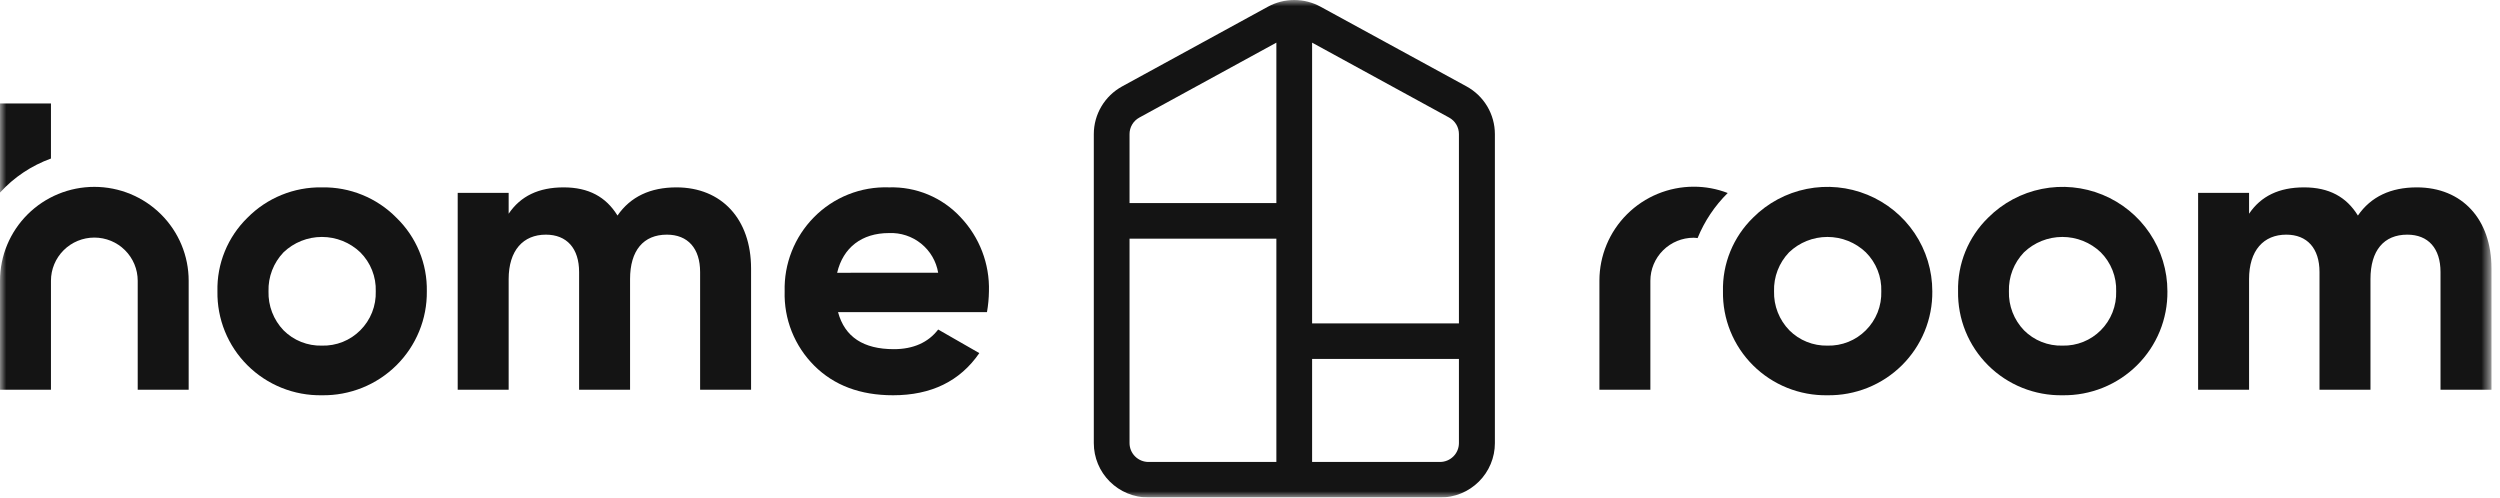
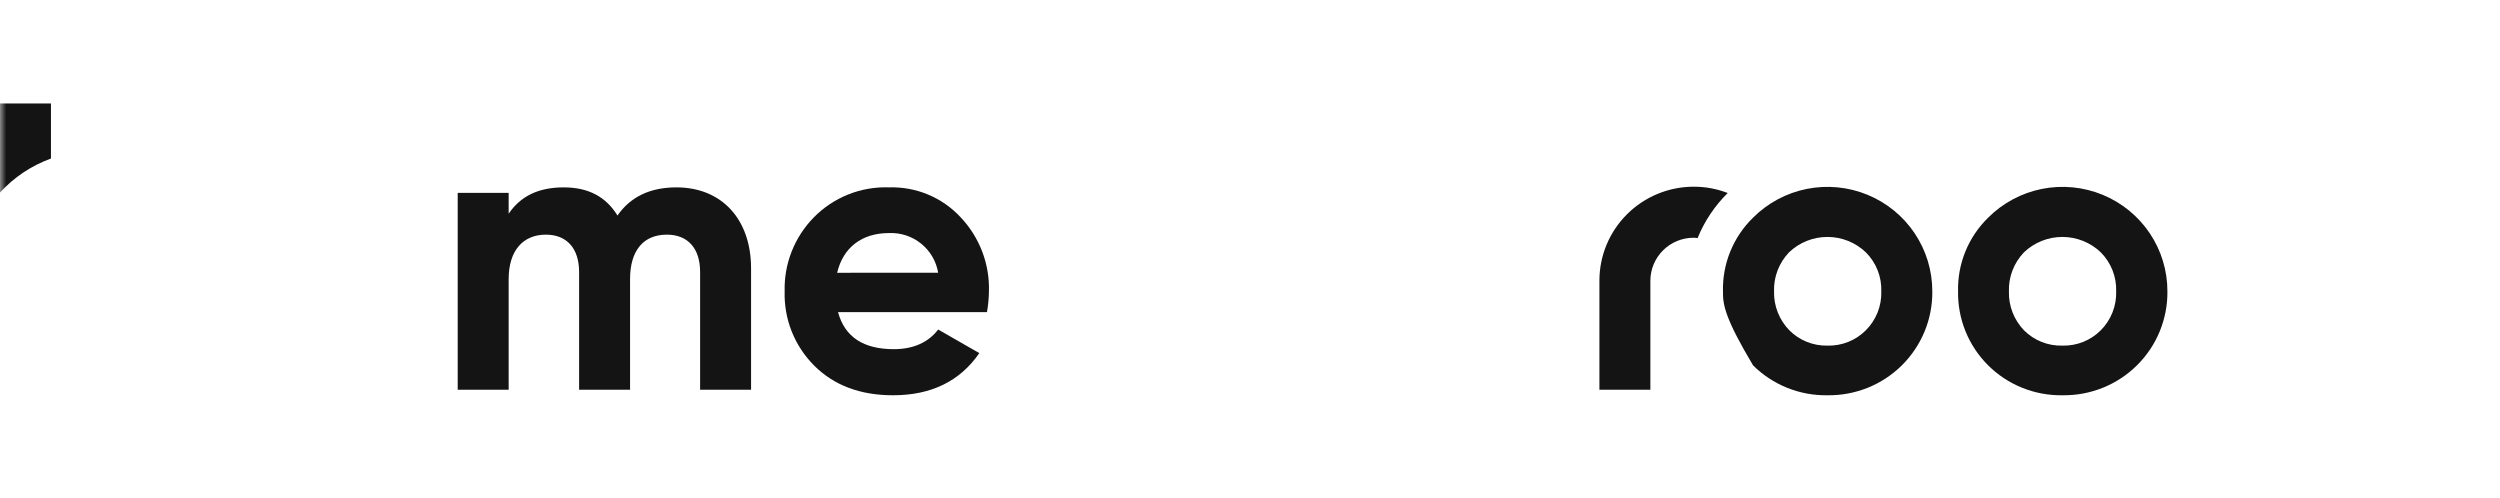
<svg xmlns="http://www.w3.org/2000/svg" width="201" height="40" viewBox="0 0 201 40" fill="none">
  <g clip-path="url(#clip0_11879_27258)">
    <mask id="mask0_11879_27258" style="mask-type:luminance" maskUnits="userSpaceOnUse" x="0" y="0" width="201" height="40">
      <path d="M200.315 0H0V40H200.315V0Z" fill="white" />
    </mask>
    <g mask="url(#mask0_11879_27258)">
-       <path d="M117.912 6.948L106.171 0.539C105.523 0.185 104.796 0 104.056 0C103.317 0 102.59 0.185 101.942 0.539L90.219 6.948C89.529 7.326 88.955 7.881 88.554 8.555C88.154 9.229 87.942 9.997 87.942 10.78V35.629C87.942 36.788 88.405 37.9 89.229 38.72C90.053 39.539 91.171 40 92.336 40H115.777C116.356 40.002 116.929 39.891 117.464 39.672C117.999 39.454 118.485 39.132 118.895 38.726C119.305 38.32 119.63 37.837 119.852 37.306C120.074 36.775 120.189 36.205 120.189 35.629V10.78C120.188 9.997 119.977 9.229 119.577 8.555C119.176 7.881 118.602 7.326 117.912 6.948ZM102.62 37.142H92.336C91.933 37.141 91.547 36.981 91.262 36.697C90.977 36.414 90.816 36.03 90.815 35.629V19.187H102.62V37.142ZM102.62 16.329H90.815V10.78C90.814 10.509 90.887 10.243 91.026 10.009C91.164 9.775 91.364 9.583 91.603 9.453L102.62 3.429V16.329ZM117.298 35.629C117.296 36.03 117.136 36.414 116.851 36.697C116.566 36.981 116.18 37.141 115.777 37.142H105.493V28.858H117.298V35.629ZM117.298 25.999H105.493V3.429L116.51 9.453C116.749 9.583 116.948 9.775 117.087 10.009C117.226 10.243 117.298 10.509 117.298 10.78V25.999Z" fill="#141414" />
-       <path d="M15.169 31.335H11.072V22.571C11.072 21.65 10.704 20.768 10.05 20.117C9.397 19.466 8.51 19.101 7.585 19.101C6.66 19.101 5.773 19.466 5.119 20.117C4.465 20.768 4.097 21.65 4.097 22.571V31.335H0V22.571C0 20.569 0.799 18.65 2.221 17.235C3.644 15.819 5.573 15.024 7.585 15.024C9.596 15.024 11.525 15.819 12.948 17.235C14.37 18.65 15.169 20.569 15.169 22.571V31.335Z" fill="#141414" />
      <path d="M4.097 12.746V8.316H0V15.482C1.123 14.253 2.529 13.314 4.097 12.746Z" fill="#141414" />
-       <path d="M25.881 31.779C24.773 31.798 23.672 31.595 22.644 31.181C21.617 30.768 20.683 30.153 19.899 29.373C19.116 28.594 18.497 27.665 18.082 26.642C17.667 25.62 17.463 24.524 17.482 23.422C17.456 22.323 17.657 21.23 18.073 20.212C18.489 19.194 19.11 18.271 19.899 17.502C20.678 16.713 21.61 16.091 22.639 15.672C23.667 15.253 24.77 15.046 25.881 15.065C26.993 15.044 28.098 15.249 29.127 15.669C30.157 16.088 31.09 16.711 31.868 17.502C32.662 18.269 33.289 19.19 33.71 20.209C34.132 21.227 34.338 22.321 34.317 23.422C34.33 24.526 34.12 25.621 33.699 26.643C33.279 27.665 32.658 28.592 31.872 29.371C31.085 30.15 30.15 30.765 29.121 31.178C28.092 31.591 26.991 31.796 25.881 31.779ZM25.881 27.788C26.453 27.804 27.022 27.702 27.553 27.491C28.084 27.279 28.565 26.961 28.968 26.556C29.379 26.146 29.701 25.656 29.915 25.117C30.129 24.578 30.229 24.001 30.211 23.422C30.23 22.843 30.129 22.266 29.915 21.727C29.702 21.188 29.379 20.698 28.968 20.287C28.139 19.494 27.032 19.05 25.881 19.05C24.73 19.05 23.624 19.494 22.795 20.287C22.395 20.705 22.083 21.197 21.876 21.735C21.669 22.273 21.571 22.846 21.588 23.422C21.572 23.998 21.669 24.571 21.877 25.109C22.084 25.647 22.396 26.139 22.795 26.556C23.197 26.96 23.679 27.278 24.21 27.49C24.741 27.702 25.309 27.803 25.881 27.788Z" fill="#141414" />
      <path d="M60.386 21.583V31.335H56.289V21.869C56.289 19.971 55.305 18.866 53.616 18.866C51.74 18.866 50.657 20.129 50.657 22.439V31.335H46.56V21.869C46.56 19.971 45.572 18.866 43.887 18.866C42.066 18.866 40.896 20.129 40.896 22.439V31.335H36.799V15.509H40.896V17.185C41.852 15.763 43.314 15.065 45.317 15.065C47.32 15.065 48.722 15.826 49.646 17.33C50.693 15.813 52.287 15.065 54.386 15.065C58.032 15.065 60.386 17.629 60.386 21.583Z" fill="#141414" />
      <path d="M67.379 25.098C67.921 27.095 69.418 28.073 71.868 28.073C73.425 28.073 74.636 27.534 75.428 26.493L78.737 28.39C77.18 30.655 74.859 31.779 71.804 31.779C69.163 31.779 67.06 30.986 65.471 29.405C64.685 28.622 64.068 27.687 63.657 26.658C63.247 25.63 63.053 24.528 63.086 23.422C63.057 22.323 63.25 21.23 63.655 20.208C64.059 19.185 64.666 18.254 65.439 17.47C66.222 16.672 67.163 16.047 68.202 15.633C69.242 15.218 70.357 15.025 71.476 15.065C72.553 15.031 73.625 15.228 74.619 15.643C75.613 16.058 76.505 16.681 77.235 17.47C78.756 19.076 79.575 21.216 79.511 23.422C79.503 23.983 79.45 24.544 79.352 25.098H67.379ZM75.428 21.927C75.274 21.007 74.787 20.175 74.059 19.587C73.331 19 72.412 18.698 71.476 18.738C69.282 18.738 67.784 19.907 67.306 21.931L75.428 21.927Z" fill="#141414" />
-       <path d="M146.926 31.779C145.818 31.798 144.717 31.594 143.689 31.181C142.662 30.768 141.728 30.153 140.944 29.373C140.16 28.593 139.542 27.665 139.127 26.642C138.712 25.619 138.508 24.524 138.527 23.422C138.501 22.323 138.702 21.23 139.118 20.212C139.534 19.194 140.155 18.271 140.944 17.502C142.121 16.322 143.624 15.517 145.262 15.189C146.9 14.861 148.599 15.025 150.144 15.659C151.688 16.294 153.008 17.37 153.936 18.752C154.865 20.134 155.359 21.759 155.358 23.422C155.37 24.525 155.16 25.62 154.74 26.641C154.32 27.663 153.699 28.59 152.914 29.369C152.128 30.148 151.193 30.763 150.165 31.176C149.136 31.59 148.035 31.795 146.926 31.779ZM146.926 27.788C147.498 27.803 148.067 27.702 148.598 27.49C149.129 27.278 149.61 26.96 150.013 26.556C150.424 26.145 150.746 25.656 150.96 25.117C151.174 24.578 151.274 24.001 151.256 23.422C151.275 22.842 151.174 22.265 150.96 21.726C150.747 21.187 150.424 20.698 150.013 20.287C149.183 19.493 148.077 19.05 146.926 19.05C145.775 19.05 144.669 19.493 143.84 20.287C143.44 20.704 143.127 21.196 142.92 21.734C142.713 22.272 142.615 22.846 142.633 23.422C142.618 23.999 142.72 24.574 142.931 25.112C143.142 25.65 143.458 26.141 143.862 26.556C144.262 26.957 144.74 27.274 145.267 27.485C145.794 27.697 146.358 27.8 146.926 27.788Z" fill="#141414" />
+       <path d="M146.926 31.779C145.818 31.798 144.717 31.594 143.689 31.181C142.662 30.768 141.728 30.153 140.944 29.373C138.712 25.619 138.508 24.524 138.527 23.422C138.501 22.323 138.702 21.23 139.118 20.212C139.534 19.194 140.155 18.271 140.944 17.502C142.121 16.322 143.624 15.517 145.262 15.189C146.9 14.861 148.599 15.025 150.144 15.659C151.688 16.294 153.008 17.37 153.936 18.752C154.865 20.134 155.359 21.759 155.358 23.422C155.37 24.525 155.16 25.62 154.74 26.641C154.32 27.663 153.699 28.59 152.914 29.369C152.128 30.148 151.193 30.763 150.165 31.176C149.136 31.59 148.035 31.795 146.926 31.779ZM146.926 27.788C147.498 27.803 148.067 27.702 148.598 27.49C149.129 27.278 149.61 26.96 150.013 26.556C150.424 26.145 150.746 25.656 150.96 25.117C151.174 24.578 151.274 24.001 151.256 23.422C151.275 22.842 151.174 22.265 150.96 21.726C150.747 21.187 150.424 20.698 150.013 20.287C149.183 19.493 148.077 19.05 146.926 19.05C145.775 19.05 144.669 19.493 143.84 20.287C143.44 20.704 143.127 21.196 142.92 21.734C142.713 22.272 142.615 22.846 142.633 23.422C142.618 23.999 142.72 24.574 142.931 25.112C143.142 25.65 143.458 26.141 143.862 26.556C144.262 26.957 144.74 27.274 145.267 27.485C145.794 27.697 146.358 27.8 146.926 27.788Z" fill="#141414" />
      <path d="M165.829 31.779C164.72 31.798 163.619 31.594 162.592 31.181C161.564 30.768 160.63 30.153 159.847 29.373C159.063 28.593 158.445 27.665 158.029 26.642C157.614 25.619 157.41 24.524 157.429 23.422C157.403 22.323 157.604 21.23 158.02 20.212C158.436 19.194 159.058 18.271 159.846 17.502C161.024 16.322 162.527 15.517 164.165 15.189C165.803 14.861 167.502 15.025 169.046 15.659C170.59 16.294 171.91 17.37 172.839 18.752C173.767 20.134 174.262 21.759 174.26 23.422C174.272 24.525 174.062 25.62 173.643 26.641C173.223 27.663 172.602 28.59 171.816 29.369C171.03 30.148 170.095 30.763 169.067 31.176C168.039 31.59 166.938 31.795 165.829 31.779ZM165.829 27.788C166.398 27.801 166.964 27.699 167.493 27.487C168.021 27.275 168.5 26.959 168.902 26.556C169.311 26.145 169.632 25.655 169.845 25.116C170.058 24.577 170.158 24 170.14 23.422C170.159 22.843 170.058 22.266 169.845 21.727C169.633 21.189 169.311 20.698 168.902 20.287C168.072 19.493 166.966 19.05 165.815 19.05C164.664 19.05 163.558 19.493 162.728 20.287C162.327 20.704 162.014 21.195 161.806 21.733C161.598 22.271 161.5 22.845 161.517 23.422C161.5 23.998 161.599 24.572 161.807 25.11C162.015 25.648 162.328 26.139 162.728 26.556C163.132 26.962 163.616 27.281 164.15 27.493C164.683 27.705 165.254 27.805 165.829 27.788Z" fill="#141414" />
-       <path d="M200.315 21.583V31.335H196.217V21.869C196.217 19.971 195.234 18.866 193.545 18.866C191.669 18.866 190.586 20.129 190.586 22.439V31.335H186.488V21.869C186.488 19.971 185.5 18.866 183.816 18.866C181.995 18.866 180.825 20.129 180.825 22.439V31.335H176.728V15.509H180.825V17.185C181.781 15.763 183.242 15.065 185.245 15.065C187.249 15.065 188.651 15.826 189.575 17.33C190.622 15.813 192.216 15.065 194.314 15.065C197.961 15.065 200.315 17.629 200.315 21.583Z" fill="#141414" />
      <path d="M136.487 19.142C137.039 17.783 137.863 16.55 138.909 15.518C138.038 15.181 137.112 15.009 136.177 15.011C134.166 15.012 132.238 15.807 130.816 17.222C129.393 18.637 128.594 20.556 128.593 22.557V31.335H132.69V22.57C132.691 21.654 133.058 20.776 133.709 20.128C134.36 19.48 135.243 19.116 136.164 19.114C136.291 19.114 136.387 19.133 136.487 19.142Z" fill="#141414" />
    </g>
  </g>
  <defs>
    <clipPath id="clip0_11879_27258">
      <rect width="201" height="40" fill="white" />
    </clipPath>
  </defs>
</svg>